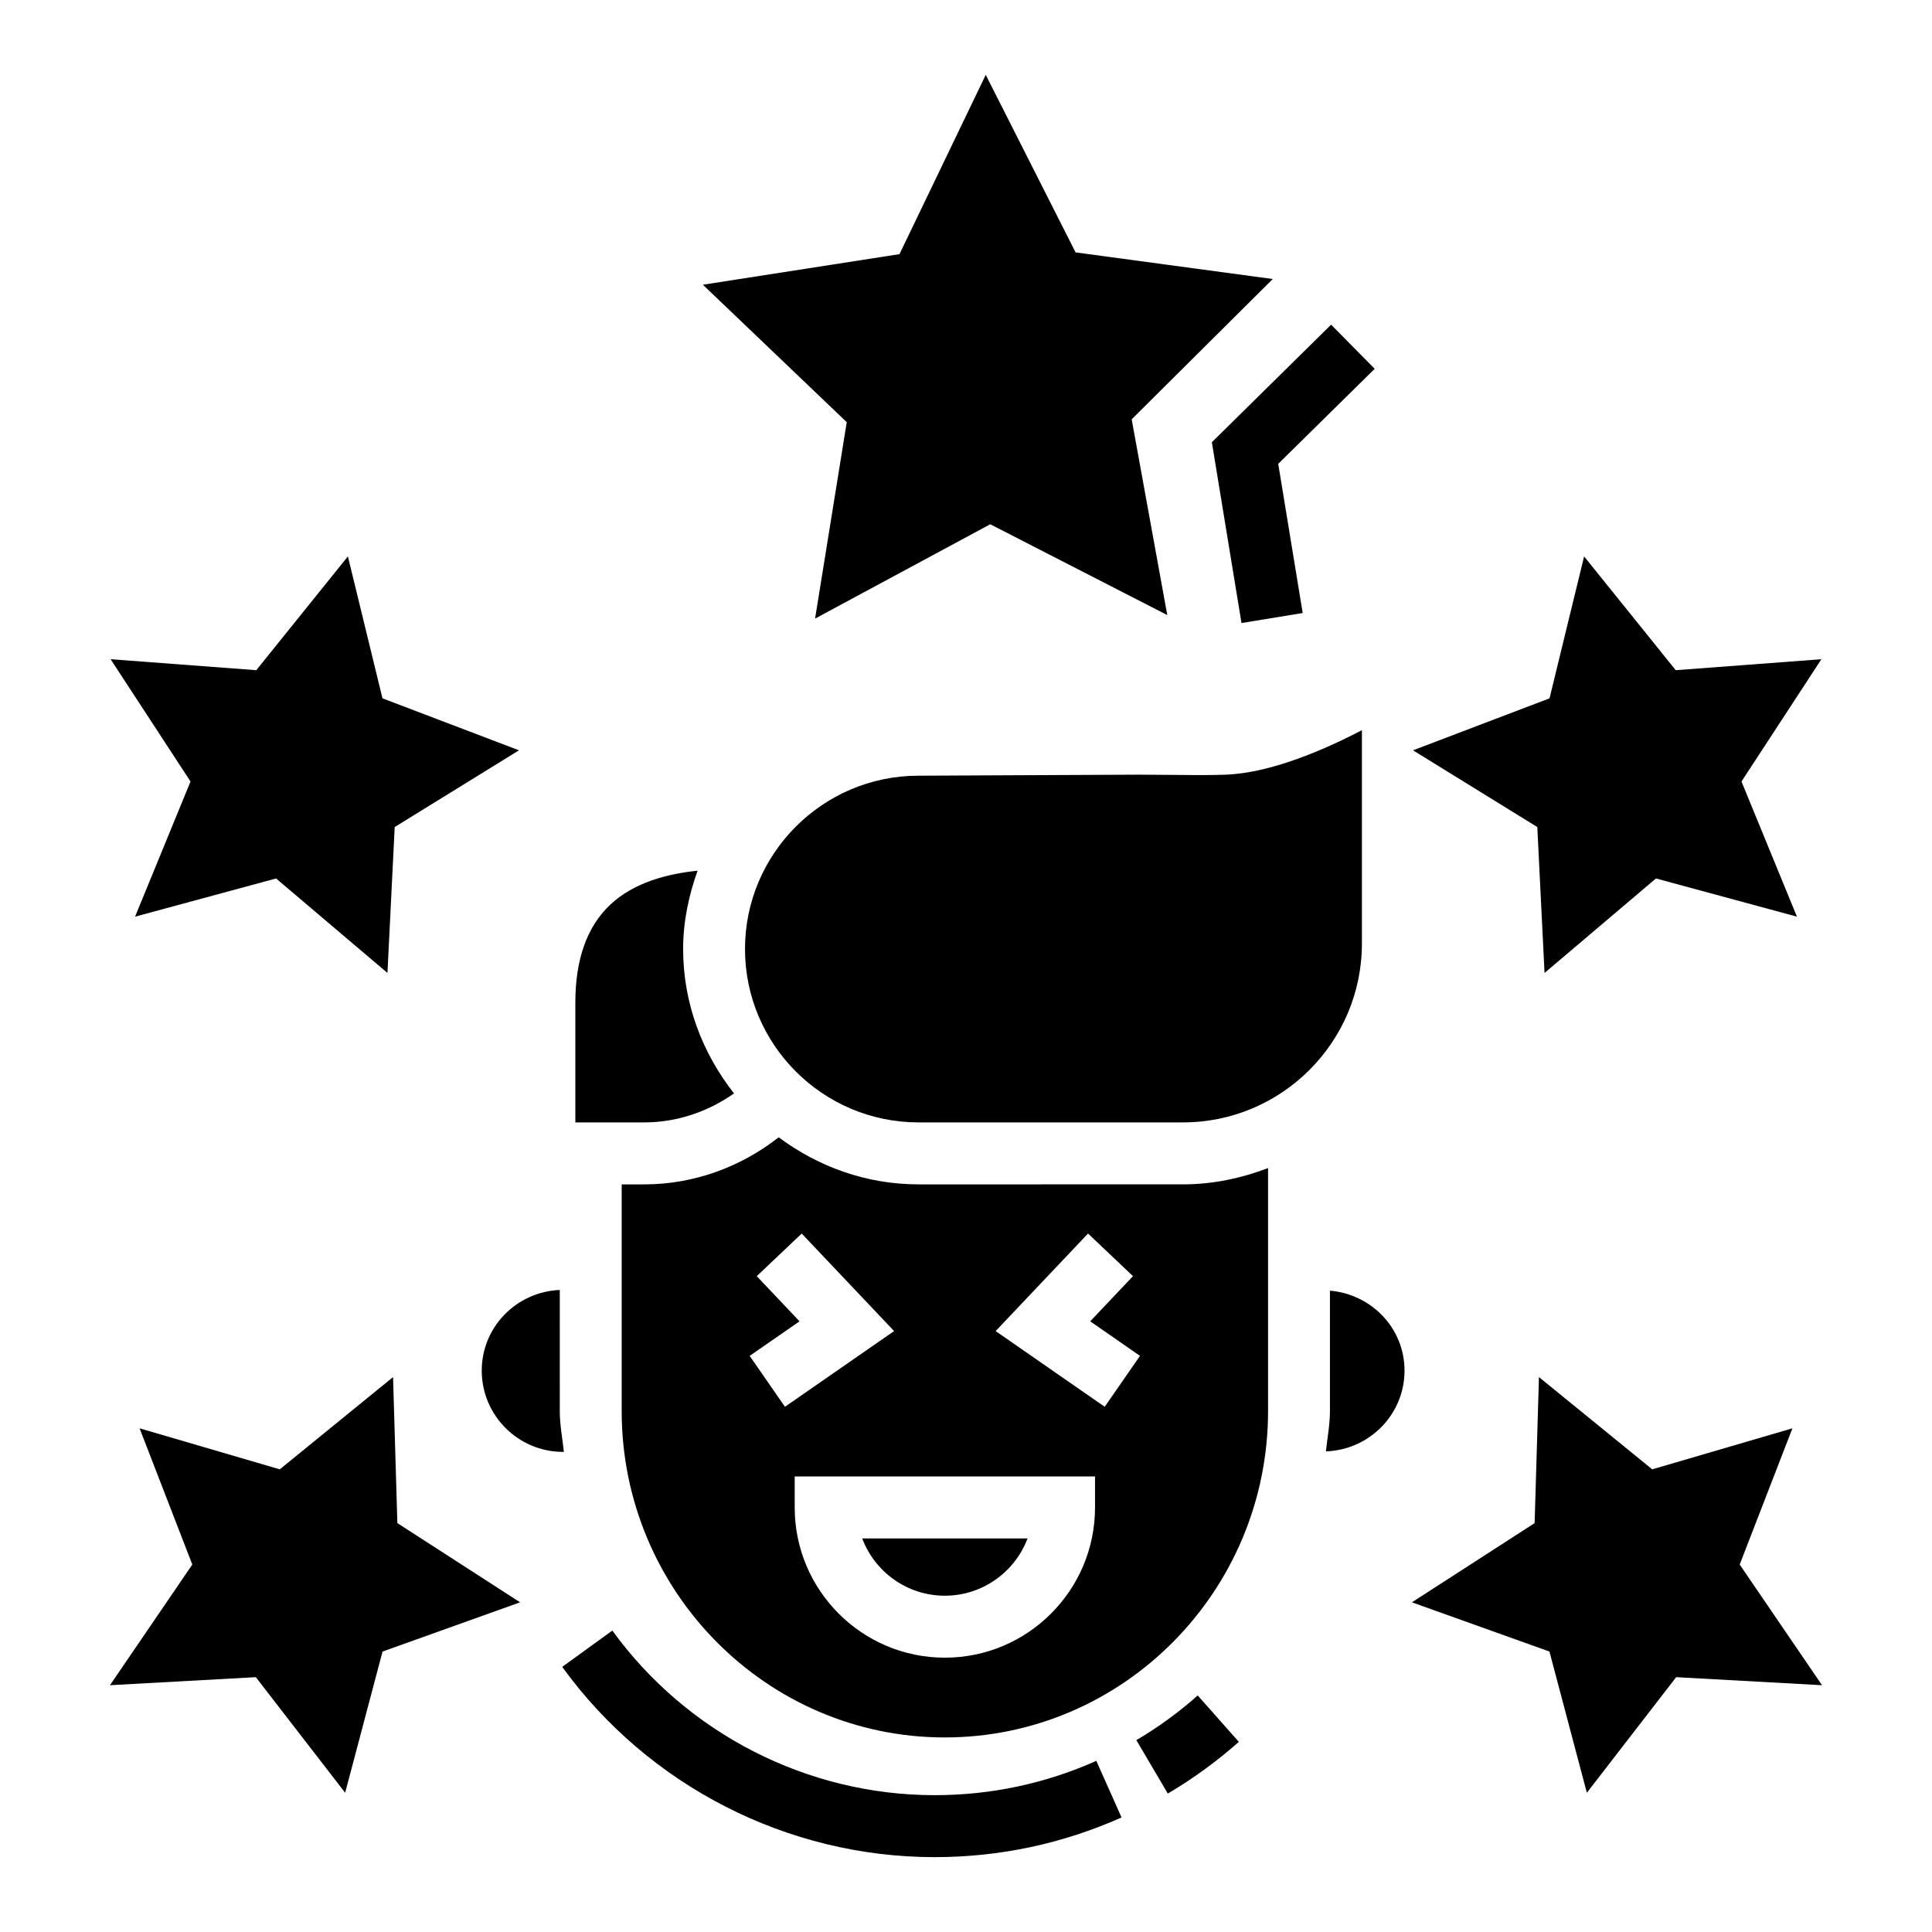
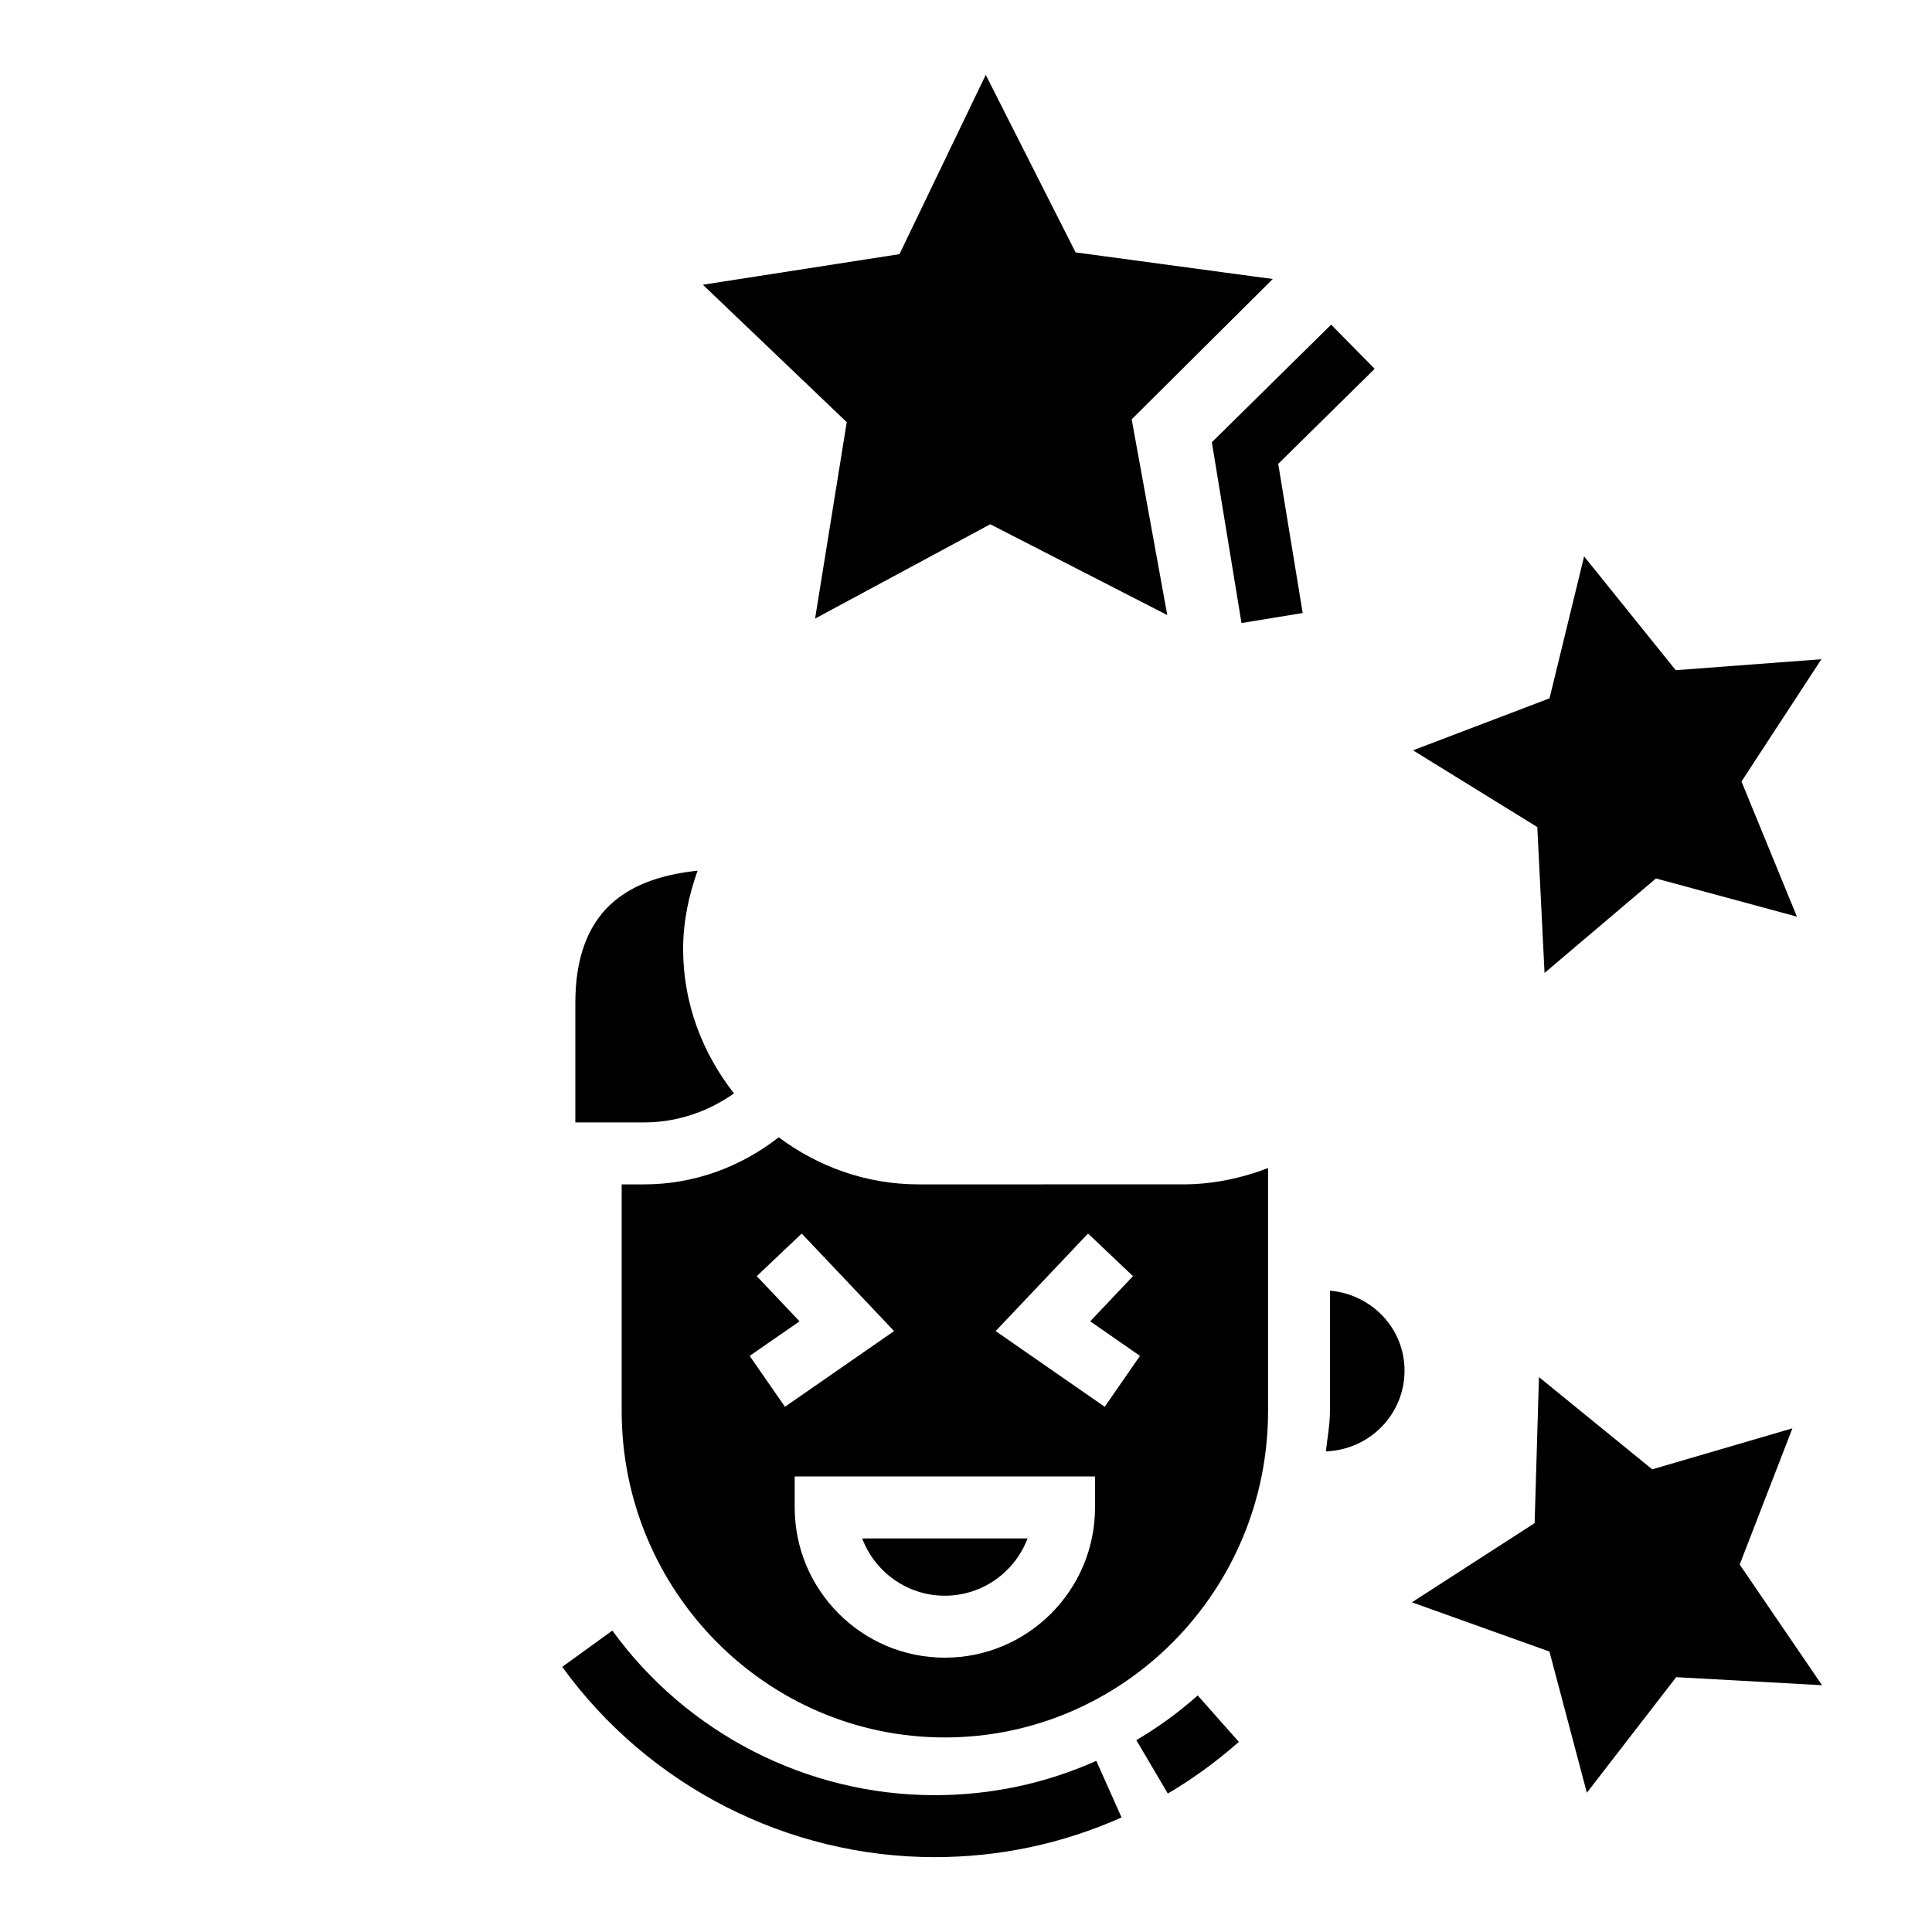
<svg xmlns="http://www.w3.org/2000/svg" fill="#000000" width="800px" height="800px" version="1.1" viewBox="144 144 512 512">
  <g>
    <path d="m394.39 566.88c10.008 0 18.574-6.32 21.918-15.172h-43.816c3.344 8.852 11.887 15.172 21.898 15.172z" />
    <path d="m338.52 433.77c-8.316-10.602-13.484-23.777-13.484-38.266 0-7.309 1.5-14.234 3.832-20.766-8.043 0.848-16.883 3.094-23.211 9.074-6.094 5.762-9.184 14.453-9.184 25.848v31.789h18.301c8.562-0.004 16.801-2.793 23.746-7.68z" />
    <path d="m387.4 457.87c-13.918 0-26.652-4.742-37.039-12.473-10.148 7.957-22.629 12.473-35.586 12.473h-6.023v60.074c0 47.695 38.41 86.496 85.613 86.496 47.273 0 85.684-38.797 85.684-86.496v-64.391c-7.031 2.676-14.578 4.316-22.535 4.316zm-44.73 45.453 13.215-9.16-11.336-11.969 11.91-11.293 24.484 25.848-28.926 20.062zm91.523 40.172c0 21.953-17.844 39.805-39.805 39.805-21.941 0-39.785-17.852-39.785-39.805v-8.211h79.59zm2.566-26.684-28.902-20.062 24.484-25.848 11.91 11.293-11.336 11.969 13.191 9.16z" />
-     <path d="m504.92 337.51c-10.078 5.258-24.324 11.406-36.301 11.797-4.606 0.16-9.344 0.09-14.156 0.047l-8.773-0.059-58.496 0.273c-25.238 0.113-45.762 20.715-45.762 45.934 0 25.332 20.637 45.945 45.969 45.945h70.109c26.133 0 47.41-21.254 47.41-47.387z" />
-     <path d="m292.35 485.85c-11.461 0.484-20.684 9.797-20.684 21.375 0 11.875 9.664 21.539 21.551 21.539h0.215c-0.379-3.606-1.086-7.117-1.086-10.82z" />
    <path d="m496.45 486.04v31.91c0 3.656-0.699 7.117-1.07 10.676 11.535-0.402 20.836-9.773 20.836-21.395 0-11.258-8.758-20.238-19.766-21.191z" />
    <path d="m453.34 307-46.914-24.066-46.422 25 8.391-52.055-38.125-36.422 52.102-8.105 22.859-47.516 23.809 47.047 52.254 7.059-37.387 37.18z" />
    <path d="m518.17 568.63 32.523-20.992 1.145-38.695 30.02 24.445 37.152-10.871-13.973 36.102 21.82 31.98-38.652-2.133-23.672 30.633-9.914-37.422z" />
    <path d="m553.32 401.84-1.918-38.664-32.941-20.336 36.18-13.773 9.164-37.613 24.281 30.152 38.602-2.906-21.176 32.406 14.695 35.816-37.363-10.121z" />
    <path d="m473.01 309.11-7.856-47.914 31.609-31.16 11.543 11.703-25.562 25.184 6.484 39.531z" />
-     <path d="m281.83 568.63-32.523-20.992-1.145-38.695-30.02 24.445-37.152-10.871 13.973 36.102-21.82 31.98 38.652-2.133 23.672 30.633 9.914-37.422z" />
-     <path d="m246.68 401.84 1.918-38.664 32.941-20.336-36.18-13.773-9.164-37.613-24.277 30.152-38.605-2.906 21.176 32.406-14.695 35.816 37.367-10.121z" />
    <path d="m391.66 636.16c-38.914 0-75.812-18.848-98.668-50.422l13.285-9.621c19.789 27.312 51.715 43.621 85.383 43.621 14.91 0 29.34-3.059 42.875-9.094l6.688 15c-15.664 6.977-32.34 10.516-49.562 10.516z" />
    <path d="m453.48 619.31-8.336-14.156c5.75-3.379 11.223-7.363 16.262-11.84l10.902 12.301c-5.844 5.164-12.164 9.77-18.828 13.695z" />
  </g>
</svg>